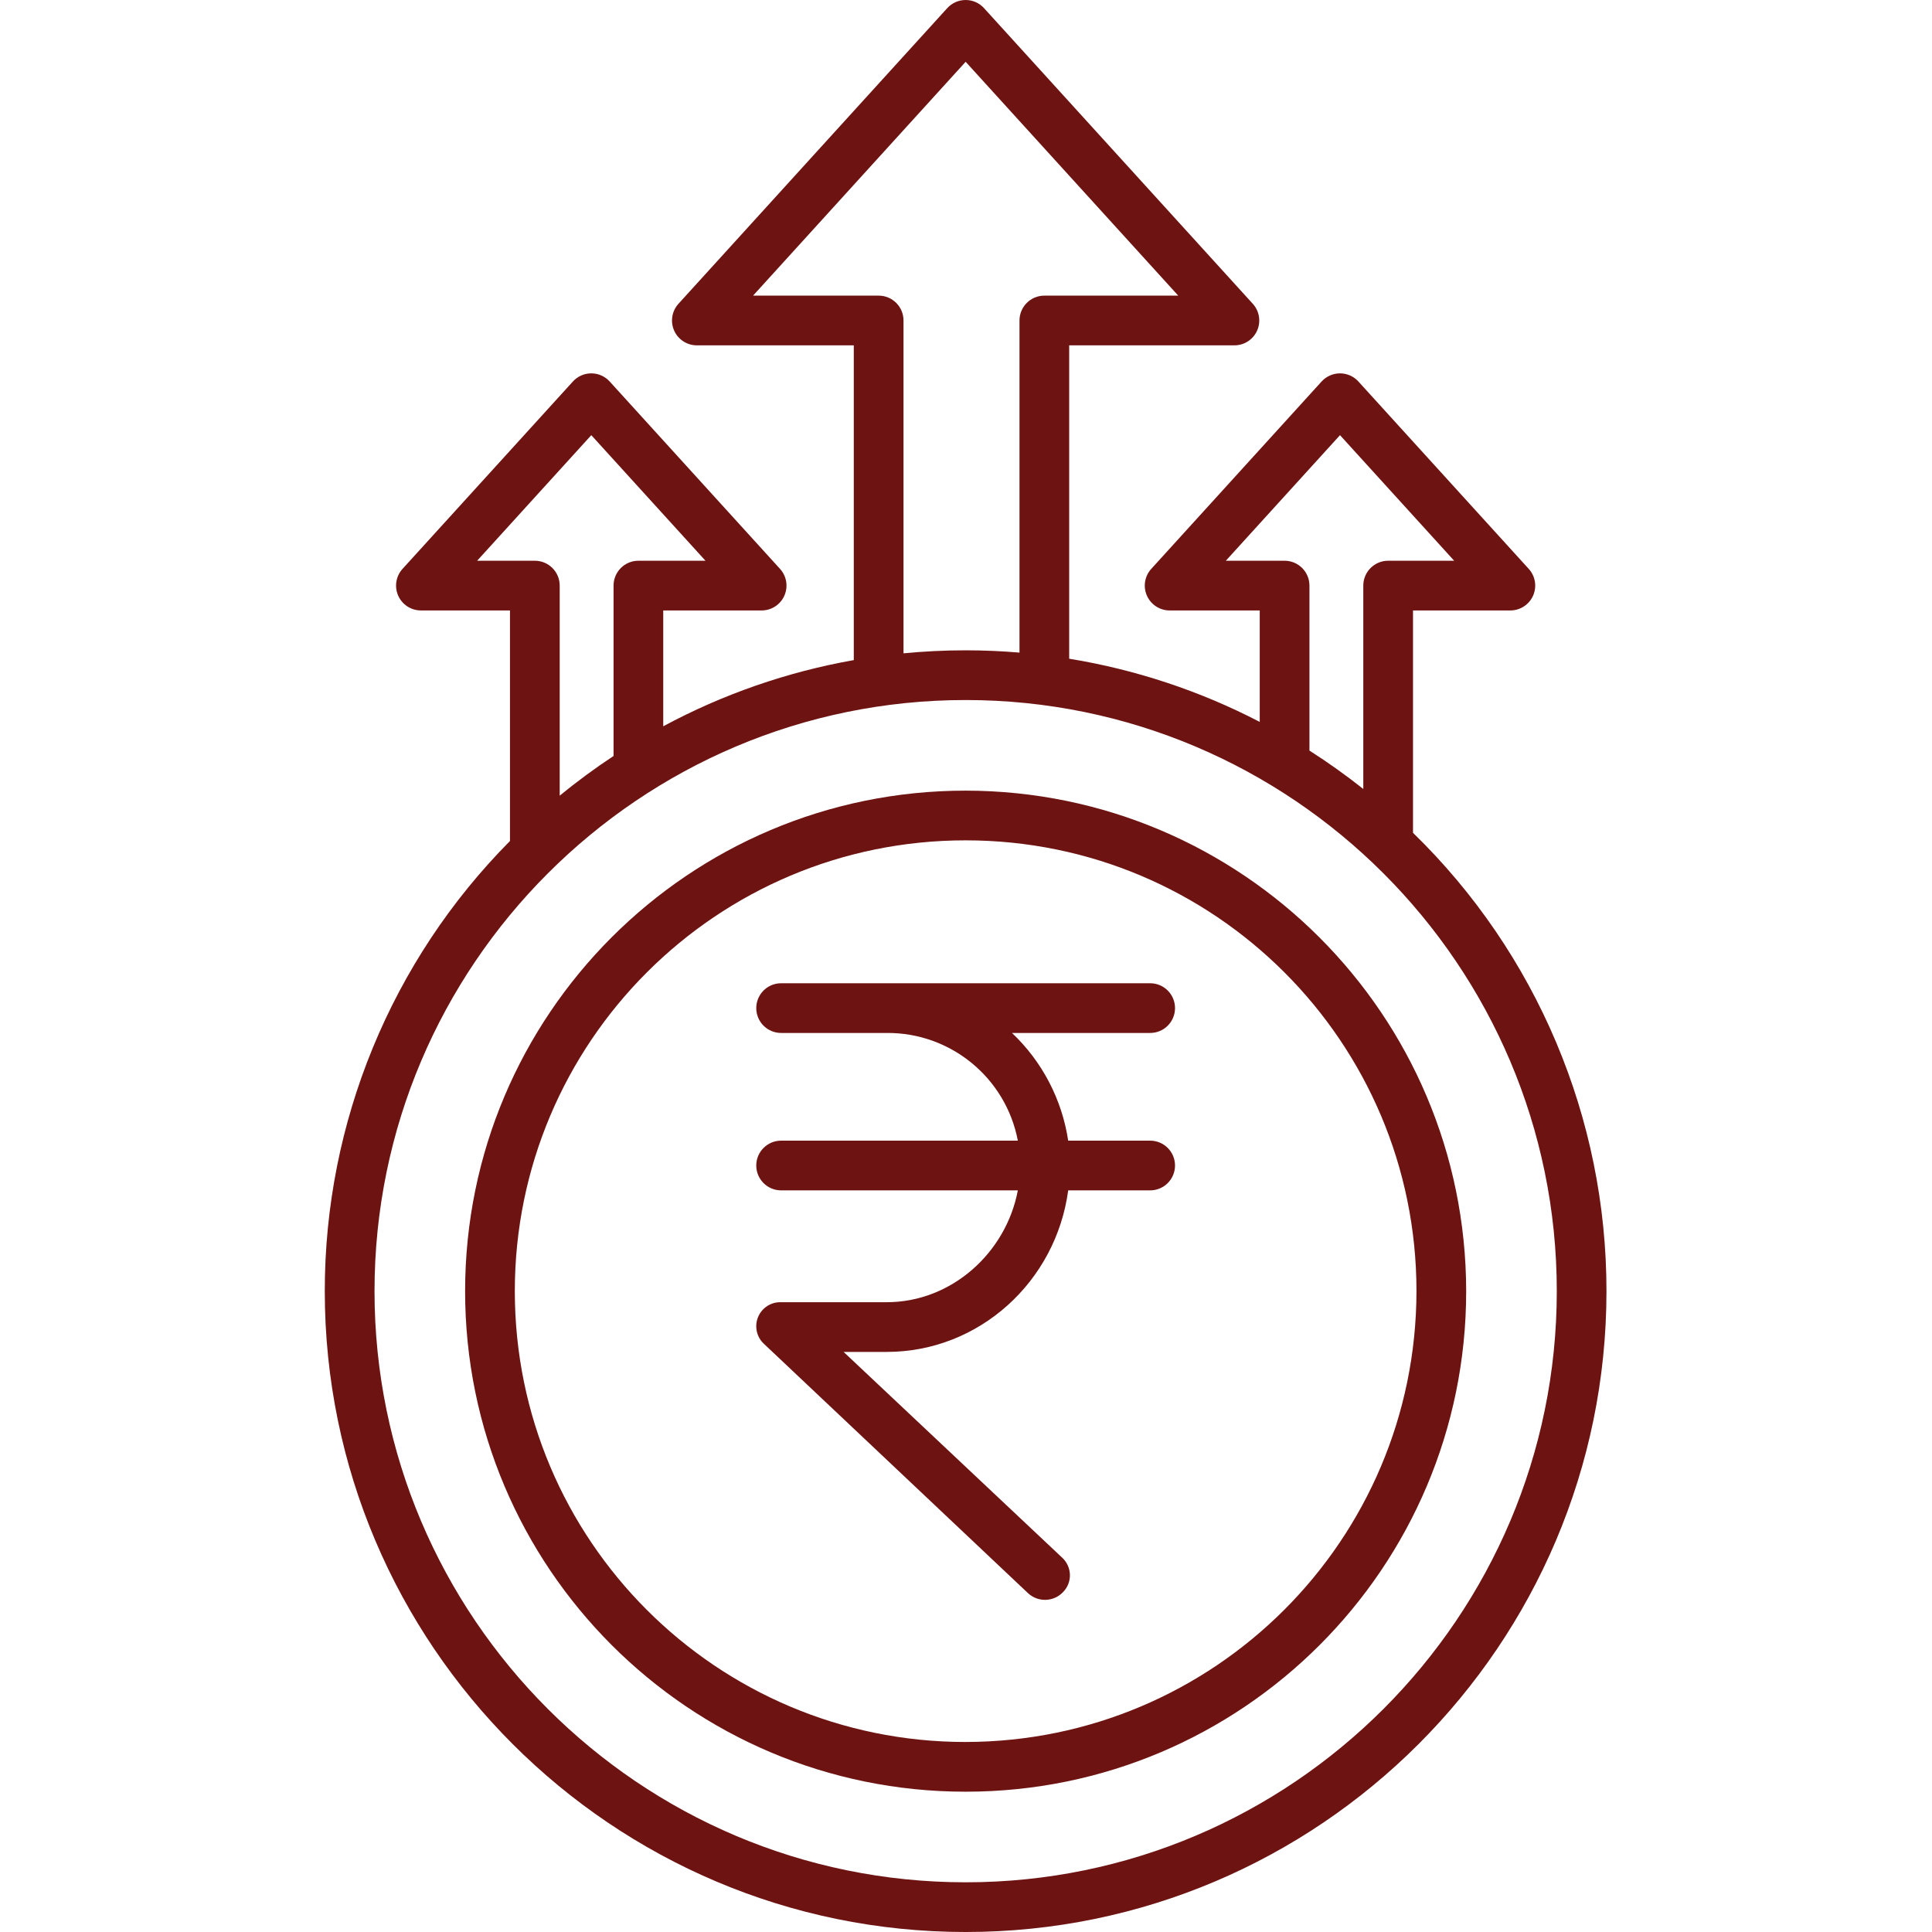
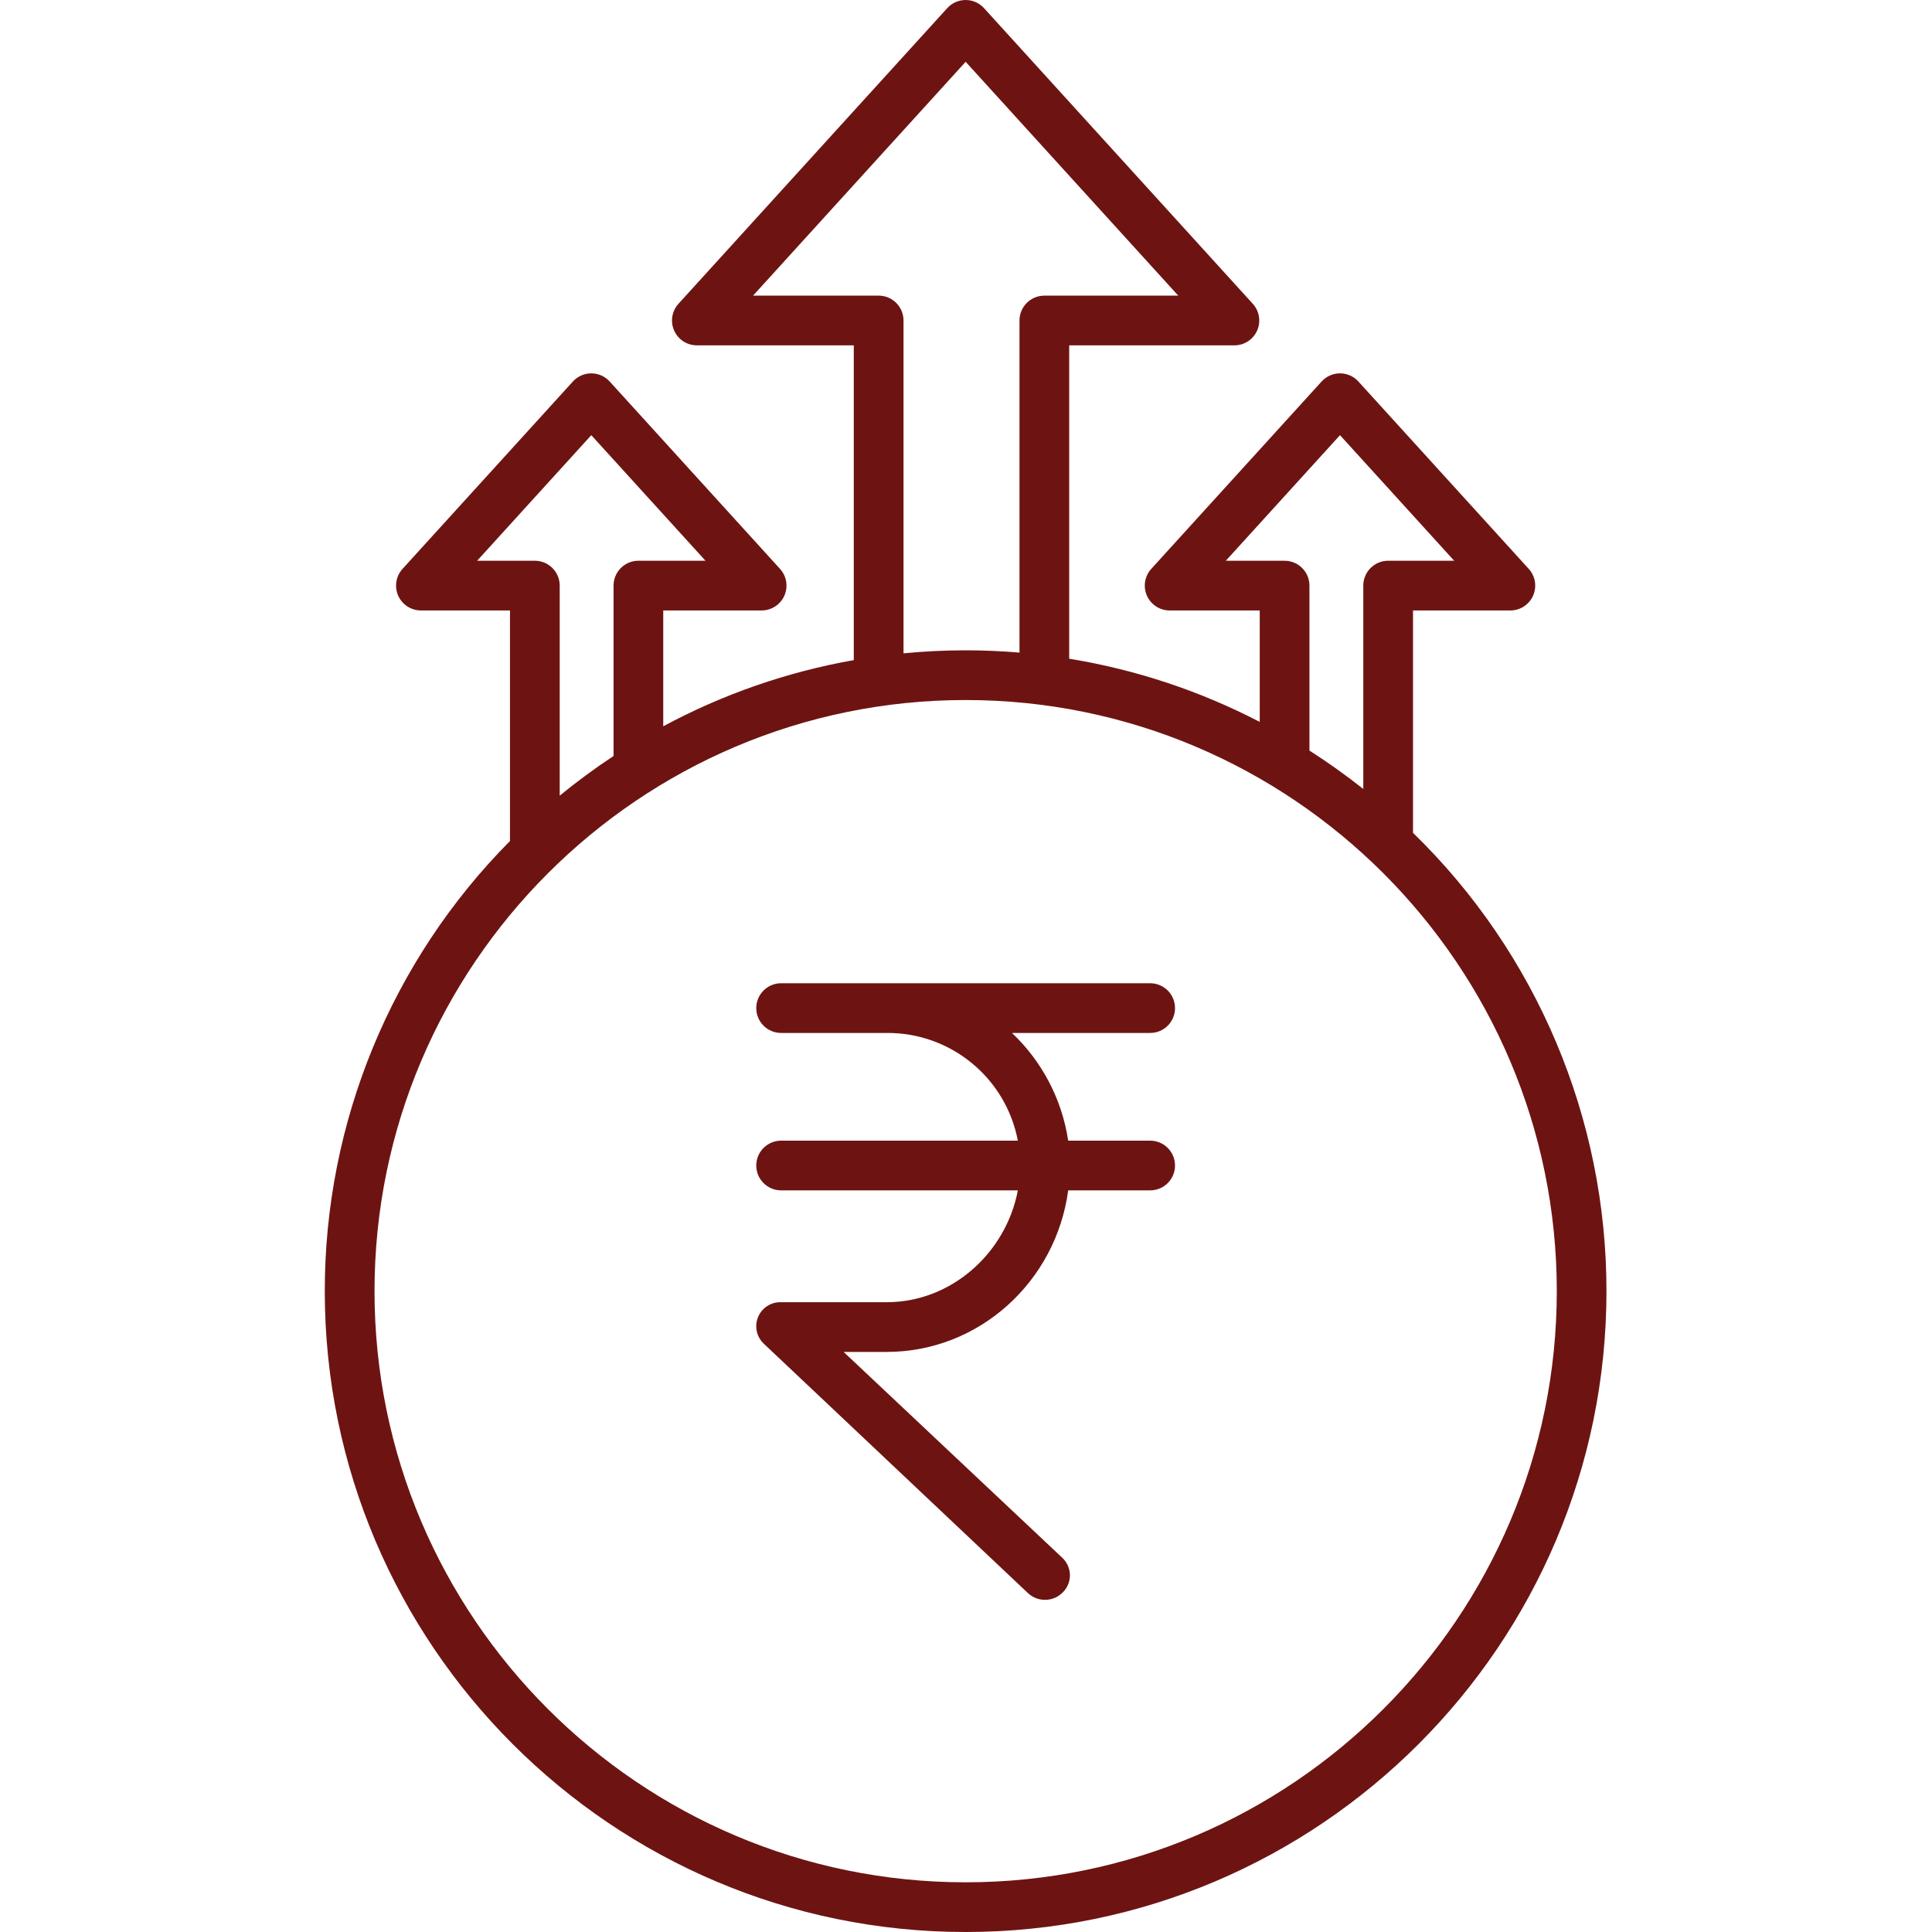
<svg xmlns="http://www.w3.org/2000/svg" height="466pt" viewBox="-78 0 466 466.413" width="466pt">
-   <path fill="#6d1412" d="m154.914 190.871c-66.734 0-120.836 54.102-120.836 120.84.004 66.734 54.105 120.836 120.84 120.832 66.738 0 120.836-54.102 120.832-120.84-.074-66.703-54.133-120.754-120.836-120.832zm0 229.672c-60.105 0-108.832-48.727-108.836-108.836 0-60.105 48.727-108.836 108.836-108.836 60.109 0 108.836 48.727 108.836 108.832-.066 60.082-48.754 108.77-108.836 108.836zm0 0" />
  <path fill="#6d1412" d="m262.914 201.047v-53.676h23.5c2.375 0 4.527-1.398 5.488-3.57.961-2.172.551-4.707-1.047-6.465l-41.125-45.238c-1.137-1.25-2.75-1.965-4.441-1.965-1.688 0-3.301.715-4.438 1.965l-41.125 45.238c-1.598 1.758-2.012 4.289-1.051 6.461.961 2.172 3.113 3.574 5.484 3.574h21.754v26.906c-14.426-7.488-29.953-12.637-46-15.254v-75.652h39.887c2.375 0 4.527-1.398 5.488-3.57.957-2.172.547-4.707-1.051-6.465l-64.883-71.371c-1.137-1.254-2.75-1.965-4.441-1.965-1.688 0-3.301.711-4.438 1.965l-64.887 71.371c-1.594 1.758-2.008 4.293-1.047 6.465.961 2.172 3.113 3.57 5.488 3.57h37.883v75.988c-16.082 2.844-31.613 8.238-46 15.977v-27.965h23.754c2.375 0 4.527-1.398 5.488-3.57s.551-4.707-1.047-6.465l-41.125-45.238c-1.141-1.25-2.75-1.965-4.441-1.965-1.691 0-3.301.715-4.438 1.965l-41.129 45.238c-1.598 1.758-2.008 4.293-1.047 6.465.961 2.168 3.113 3.57 5.484 3.57h21.5v55.66c-28.66 28.902-44.73 67.969-44.707 108.672 0 85.309 69.398 154.711 154.707 154.711 85.312 0 154.711-69.402 154.711-154.711.02-41.68-16.828-81.598-46.711-110.656zm-31-65.676h-14.188l27.562-30.316 27.562 30.316h-15.938c-3.312 0-6 2.688-6 6v49.102c-4.172-3.312-8.508-6.406-13-9.273v-39.828c0-3.312-2.684-6-6-6zm-98-64h-30.32l51.32-56.453 51.324 56.453h-32.324c-3.312 0-6 2.688-6 6v80.176c-4.285-.359-8.621-.551-13-.551-5.059 0-10.059.25-15 .727v-80.352c0-3.312-2.684-6-6-6zm-96.934 64 27.562-30.316 27.562 30.316h-16.191c-3.312 0-6 2.688-6 6v41.133c-4.496 2.969-8.832 6.164-13 9.578v-50.711c0-3.312-2.684-6-6-6zm117.934 319.043c-78.688 0-142.707-64.02-142.707-142.711 0-78.688 64.02-142.707 142.707-142.707 78.691 0 142.711 64.02 142.711 142.707 0 78.691-64.02 142.711-142.711 142.711zm0 0" />
  <path fill="#6d1412" d="m205.461 243.371c0-3.312-2.684-6-6-6h-89.094c-3.312 0-6 2.688-6 6 0 3.316 2.688 6 6 6h25.496c15.441-.109 28.762 10.832 31.652 26h-57.148c-3.312 0-6 2.688-6 6 0 3.316 2.688 6 6 6h57.148c-2.82 15-15.938 27-31.656 27h-25.492c-2.426-.086-4.652 1.352-5.57 3.602-.922 2.25-.34 4.832 1.449 6.473l63.723 60.164c2.422 2.258 6.211 2.137 8.48-.273 1.094-1.121 1.684-2.637 1.637-4.199-.043-1.566-.723-3.043-1.875-4.102l-52.758-49.664h10.41c22.348 0 40.867-17 43.809-39h19.789c3.316 0 6-2.684 6-6 0-3.312-2.684-6-6-6h-19.789c-1.496-9.938-6.27-19.09-13.566-26h33.355c3.316 0 6-2.684 6-6zm0 0" />
</svg>